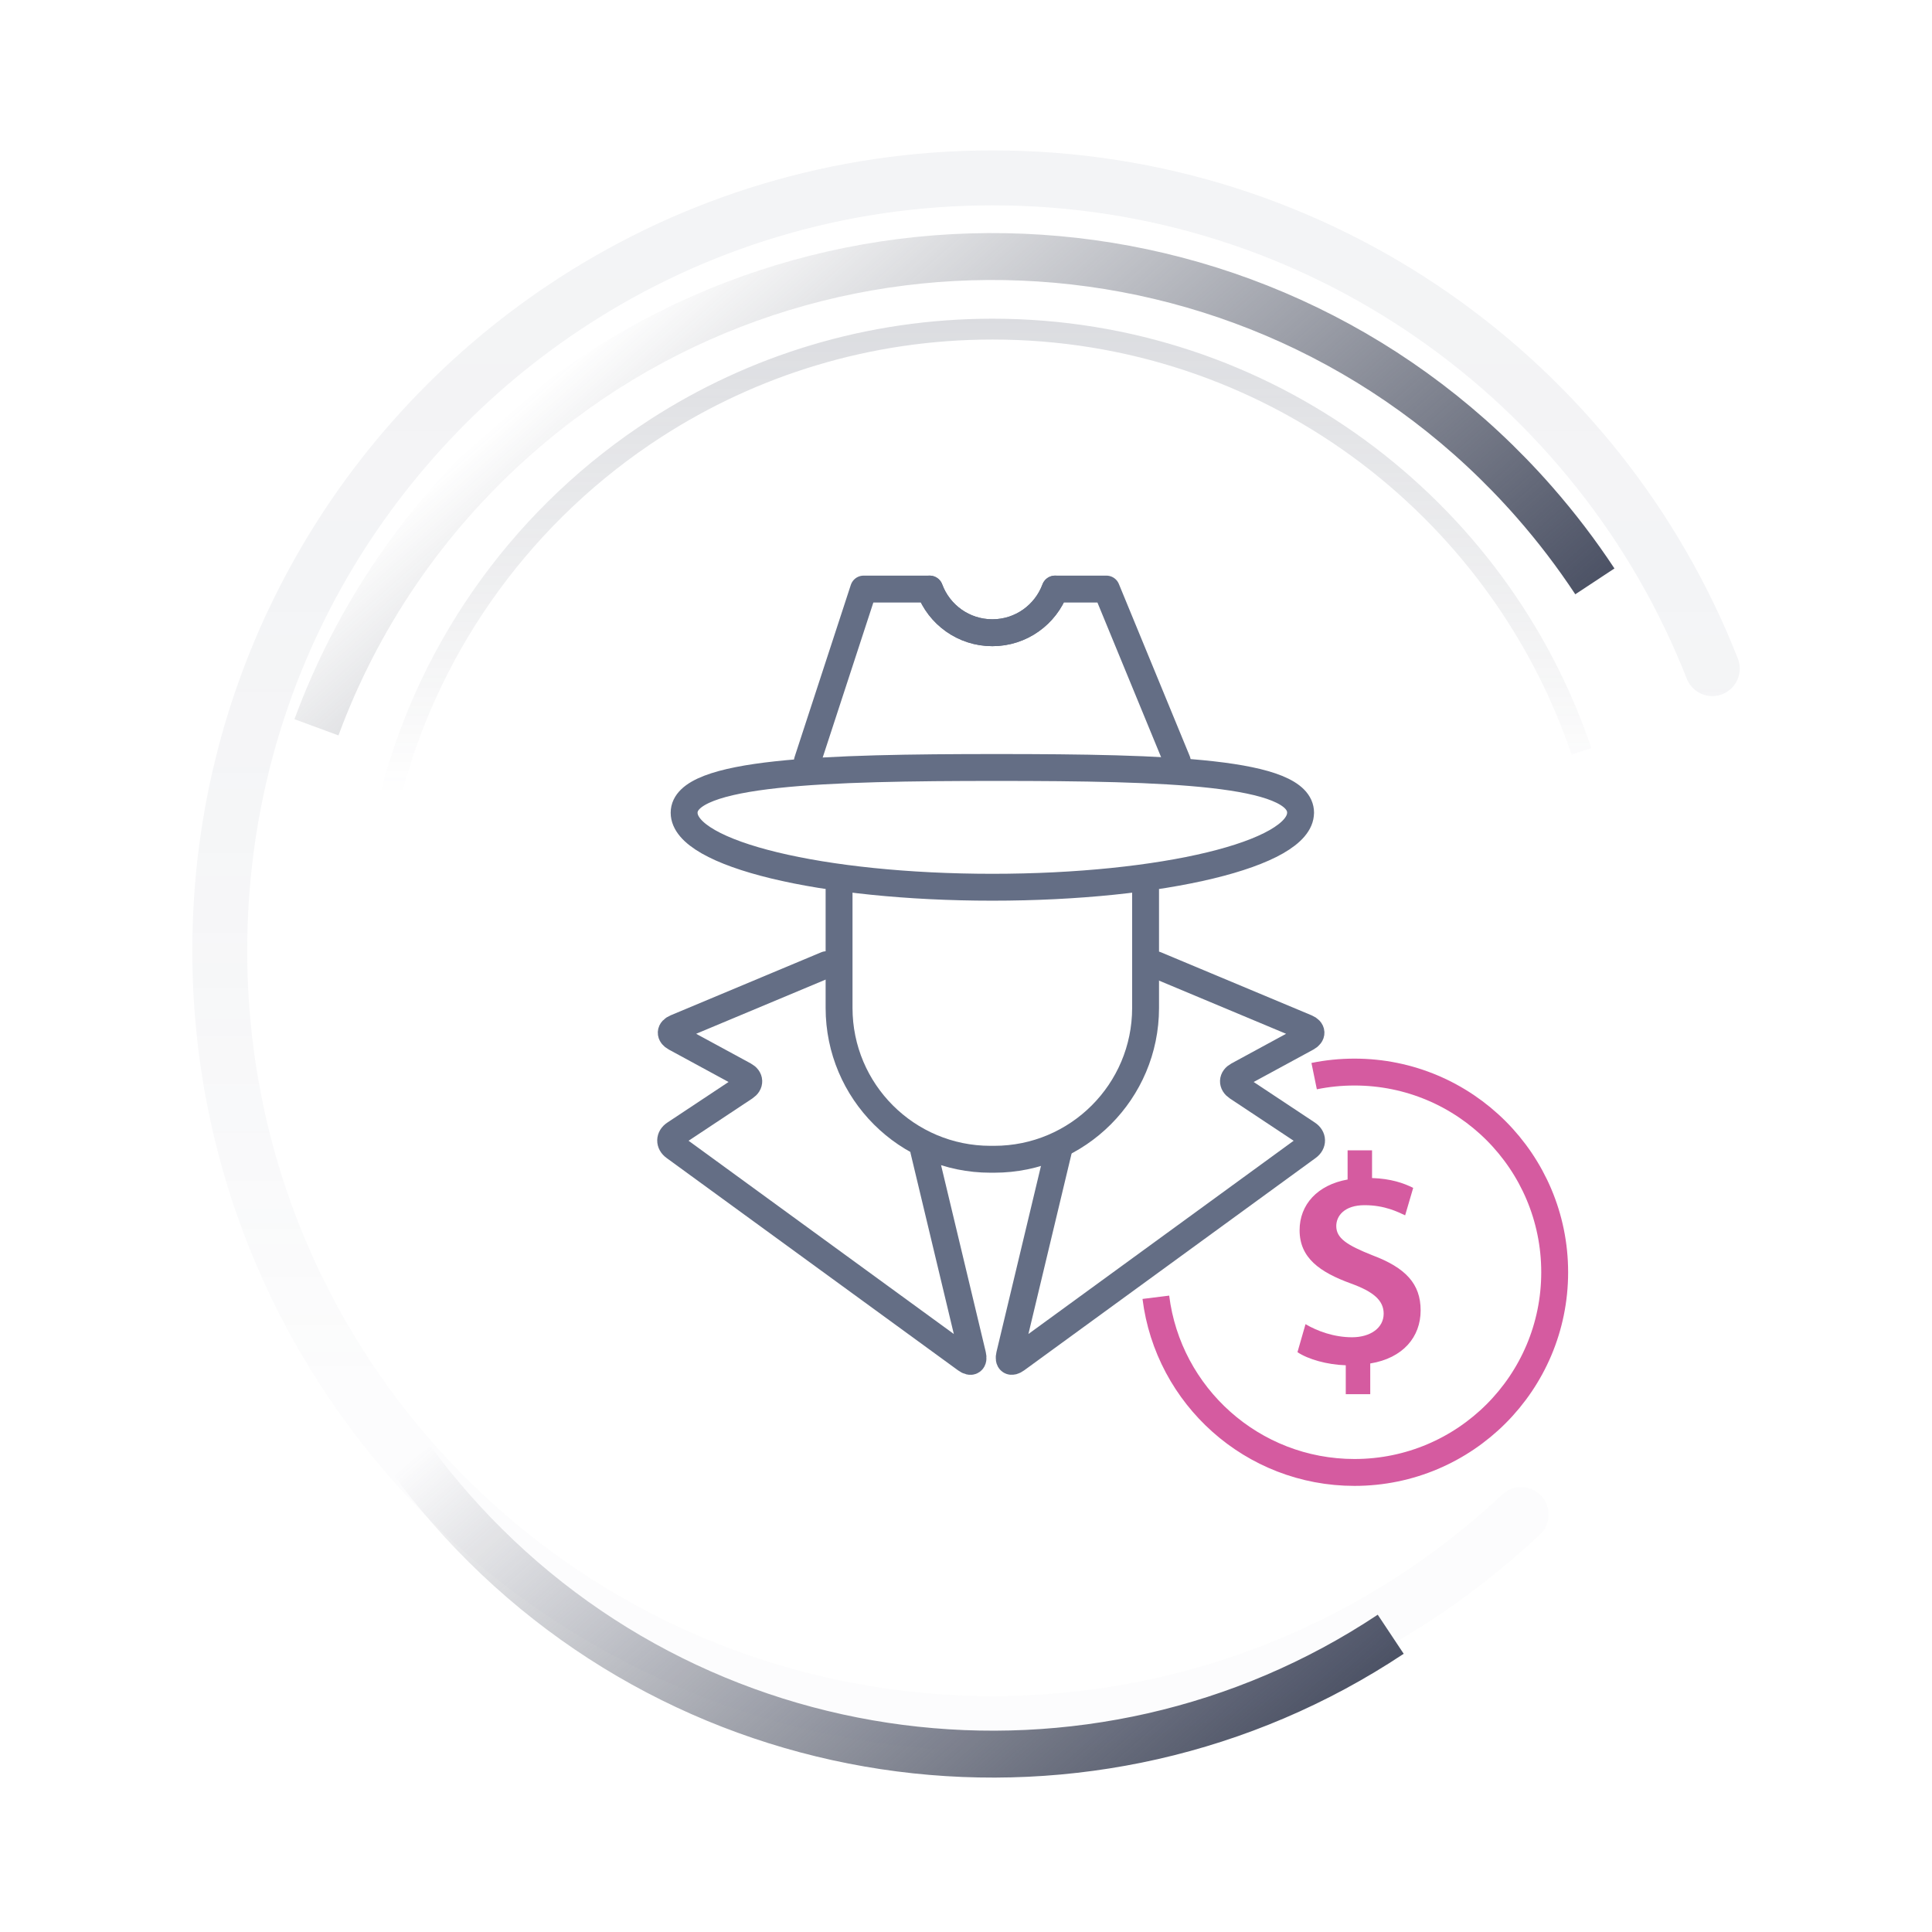
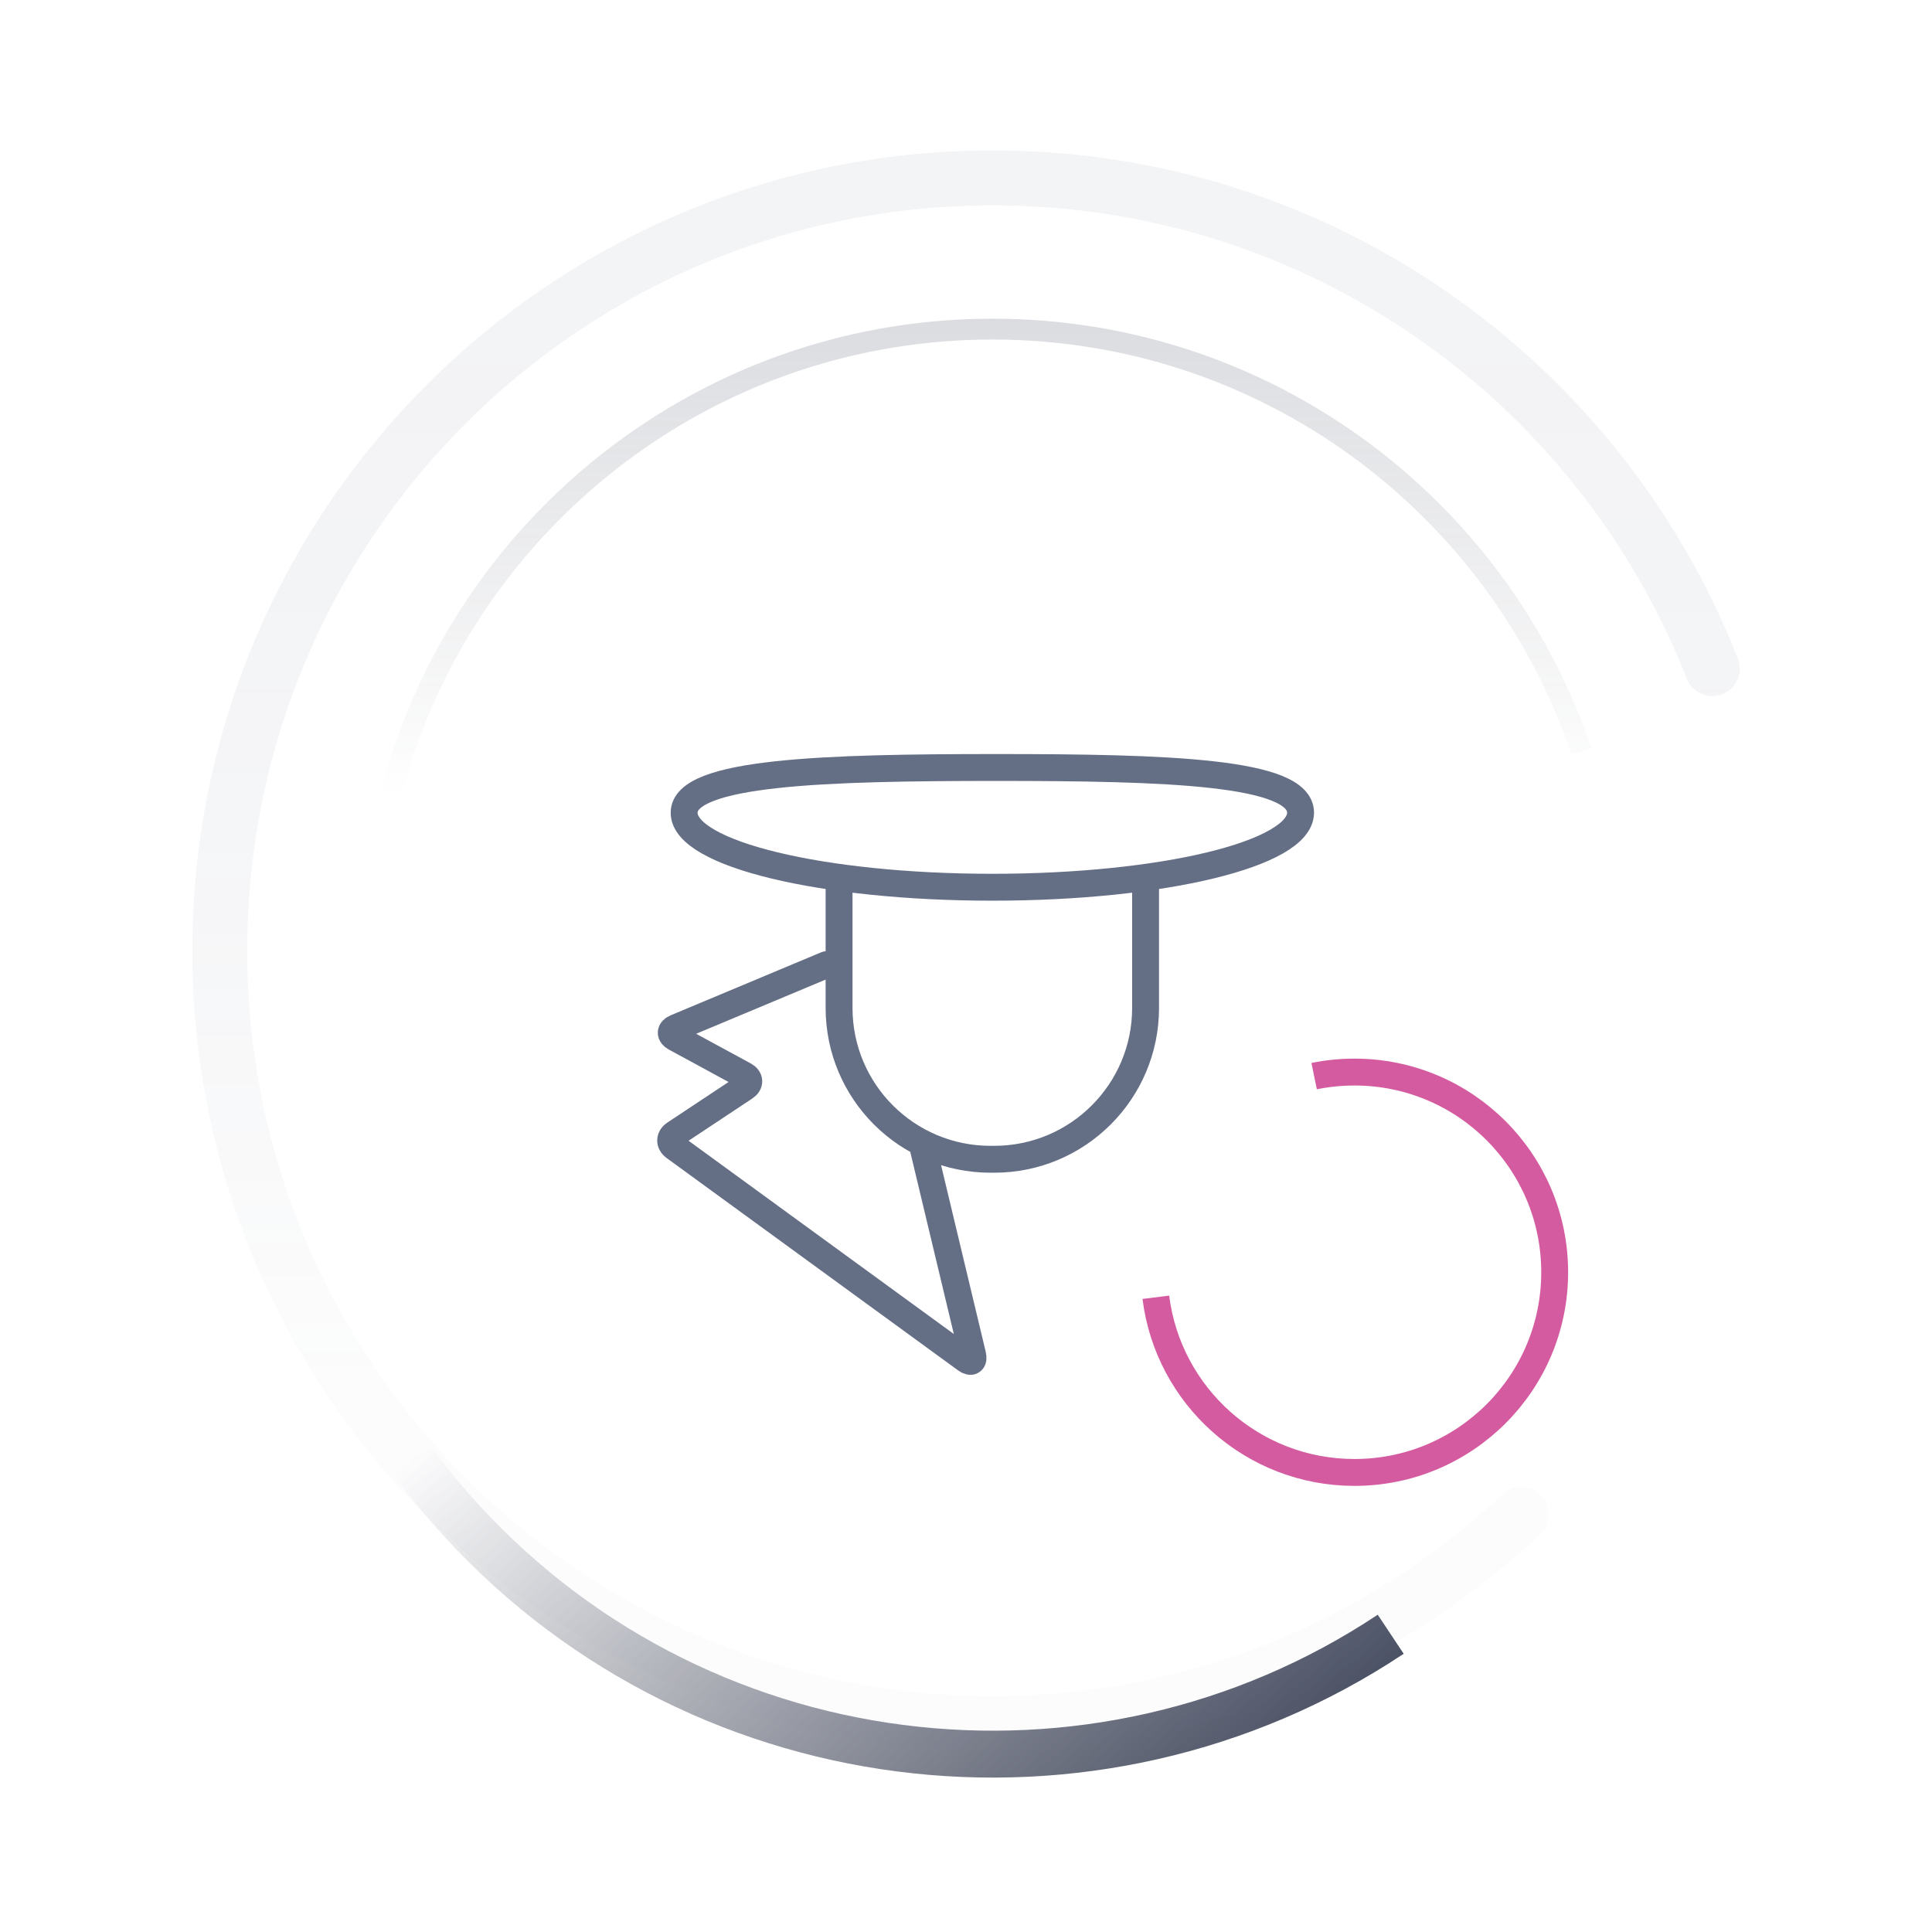
<svg xmlns="http://www.w3.org/2000/svg" xmlns:xlink="http://www.w3.org/1999/xlink" id="Lager_1" viewBox="0 0 600 600">
  <defs>
    <linearGradient id="Namnlös_övertoning_43" x1="4868.23" y1="12048.71" x2="4868.23" y2="12311.66" gradientTransform="translate(11977.79 6139.01) rotate(138.76)" gradientUnits="userSpaceOnUse">
      <stop offset="0" stop-color="#4c5265" />
      <stop offset="1" stop-color="#434857" stop-opacity="0" />
    </linearGradient>
    <linearGradient id="Namnlös_övertoning_43-2" x1="5070.25" y1="11838.39" x2="5070.25" y2="12087.3" xlink:href="#Namnlös_övertoning_43" />
    <linearGradient id="Namnlös_övertoning_127" x1="300" y1="46.71" x2="300" y2="543.78" gradientUnits="userSpaceOnUse">
      <stop offset=".04" stop-color="#646e85" stop-opacity=".4" />
      <stop offset=".27" stop-color="#646d85" stop-opacity=".37" />
      <stop offset=".5" stop-color="#646d85" stop-opacity=".28" />
      <stop offset=".73" stop-color="#646d85" stop-opacity=".13" />
      <stop offset=".77" stop-color="#656d85" stop-opacity=".1" />
    </linearGradient>
    <linearGradient id="Namnlös_övertoning_43-3" x1="306.31" y1="98.97" x2="306.31" y2="246.82" gradientTransform="matrix(1,0,0,1,0,0)" xlink:href="#Namnlös_övertoning_43" />
  </defs>
  <path d="M408.12,334.2c4.05-.83,8.24-1.26,12.53-1.26,34.34,0,62.17,27.83,62.17,62.17s-27.83,62.17-62.17,62.17c-31.71,0-57.87-23.73-61.69-54.4" fill="none" stroke="#d55ba0" stroke-miterlimit="10" stroke-width="8.35" />
  <path d="M403.9,252.4c0,12.78-42.86,23.14-95.72,23.14s-95.72-10.36-95.72-23.14,44.2-14.05,97.07-14.05,94.38,1.28,94.38,14.05Z" fill="none" stroke="#646e85" stroke-linecap="round" stroke-linejoin="round" stroke-width="8.35" />
  <path d="M355.77,276.4v36.62c0,25.95-21.04,47-47,47h-1.19c-25.95,0-47-21.04-47-47v-36.62" fill="none" stroke="#646e85" stroke-linecap="round" stroke-linejoin="round" stroke-width="8.35" />
  <path d="M256.66,299.59l-46.78,19.58c-1.83.77-1.9,2.17-.16,3.12l21.46,11.65c1.75.95,1.82,2.62.16,3.72l-21.79,14.45c-1.66,1.1-1.7,2.96-.09,4.13l90.53,65.96c1.61,1.17,2.54.55,2.08-1.39l-15.2-63.54" fill="none" stroke="#646e85" stroke-linecap="round" stroke-linejoin="round" stroke-width="8.35" />
-   <path d="M358.94,299.59l46.78,19.58c1.83.77,1.9,2.17.16,3.12l-21.46,11.65c-1.75.95-1.82,2.62-.16,3.72l21.79,14.45c1.66,1.1,1.7,2.96.09,4.13l-90.53,65.96c-1.61,1.17-2.54.55-2.08-1.39l15.2-63.54" fill="none" stroke="#646e85" stroke-linecap="round" stroke-linejoin="round" stroke-width="8.35" />
-   <path d="M365.62,236.4l-22.01-53.46h-15.95c-2.93,7.92-10.54,13.56-19.48,13.56s-16.55-5.64-19.48-13.56h-20.5l-17.47,53.46" fill="none" stroke="#646e85" stroke-linecap="round" stroke-linejoin="round" stroke-width="8.35" />
-   <path d="M288.7,182.94c2.93,7.92,10.54,13.56,19.48,13.56s16.55-5.64,19.48-13.56" fill="none" stroke="#646e85" stroke-linecap="round" stroke-linejoin="round" stroke-width="8.35" />
-   <path d="M417.94,432.98v-8.98c-5.83-.19-11.67-1.85-15-4.07l2.5-8.7c3.61,2.13,8.8,4.07,14.45,4.07s9.82-2.87,9.82-7.32c0-4.17-3.24-6.85-10.09-9.35-9.72-3.52-16.02-7.96-16.02-16.58,0-7.96,5.56-14.08,14.91-15.74v-9.07h7.59v8.61c5.83.19,9.82,1.57,12.78,3.06l-2.5,8.52c-2.22-1.02-6.3-3.15-12.59-3.15s-8.8,3.33-8.8,6.48c0,3.8,3.33,5.93,11.2,9.07,10.37,3.89,15,8.89,15,17.13s-5.46,14.82-15.65,16.48v9.54h-7.59Z" fill="#d55ba0" />
-   <path d="M98.28,225.87c12.49-33.88,33.37-65.21,62.43-90.69,92.95-81.48,234.35-72.18,315.83,20.77,6.9,7.87,13.15,16.1,18.76,24.6" fill="none" stroke="url(#Namnlös_övertoning_43)" stroke-miterlimit="10" stroke-width="14.57" />
  <path d="M431.9,507.53c-91.94,61.11-217.18,46.25-291.96-39.05-4.28-4.88-8.3-9.89-12.08-15.02" fill="none" stroke="url(#Namnlös_övertoning_43-2)" stroke-miterlimit="10" stroke-width="14.57" />
  <g opacity=".2">
    <path d="M531.77,207.65c-35-89.23-121.88-152.41-223.52-152.41-47.91,0-92.53,14.04-129.99,38.23-66.19,42.73-110.01,117.14-110.01,201.78,0,132.55,107.46,240.01,240.01,240.01,63.48,0,121.21-24.65,164.13-64.9" fill="none" stroke="url(#Namnlös_övertoning_127)" stroke-linecap="round" stroke-linejoin="round" stroke-width="17.05" />
  </g>
  <g opacity=".2">
    <path d="M491.14,233.36c-25.79-76.25-97.94-131.15-182.9-131.15-38.53,0-74.42,11.29-104.55,30.75-39.93,25.78-69.73,65.88-82.14,113.04" fill="none" stroke="url(#Namnlös_övertoning_43-3)" stroke-miterlimit="10" stroke-width="6.47" />
  </g>
</svg>